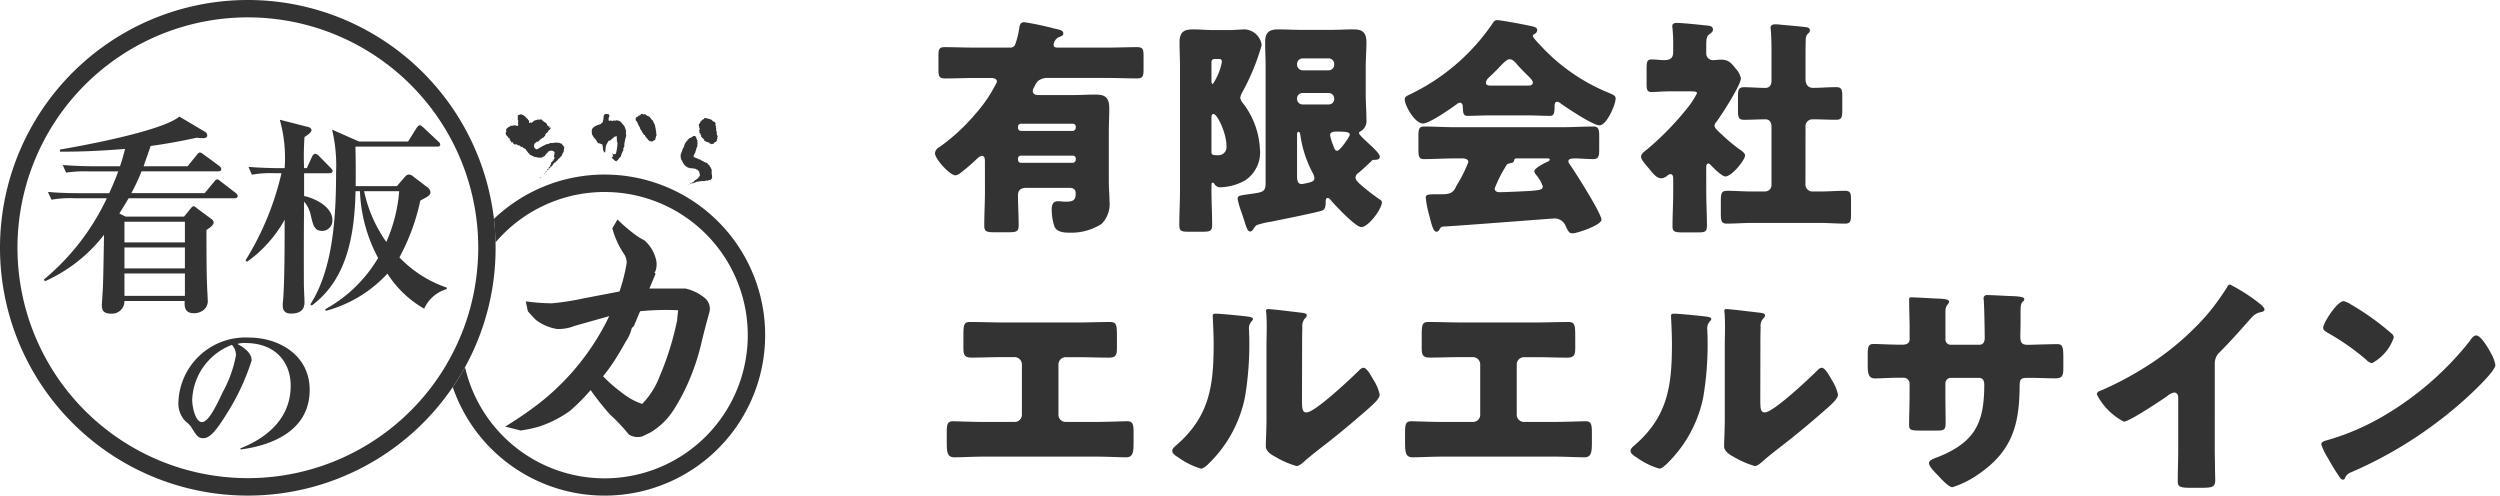
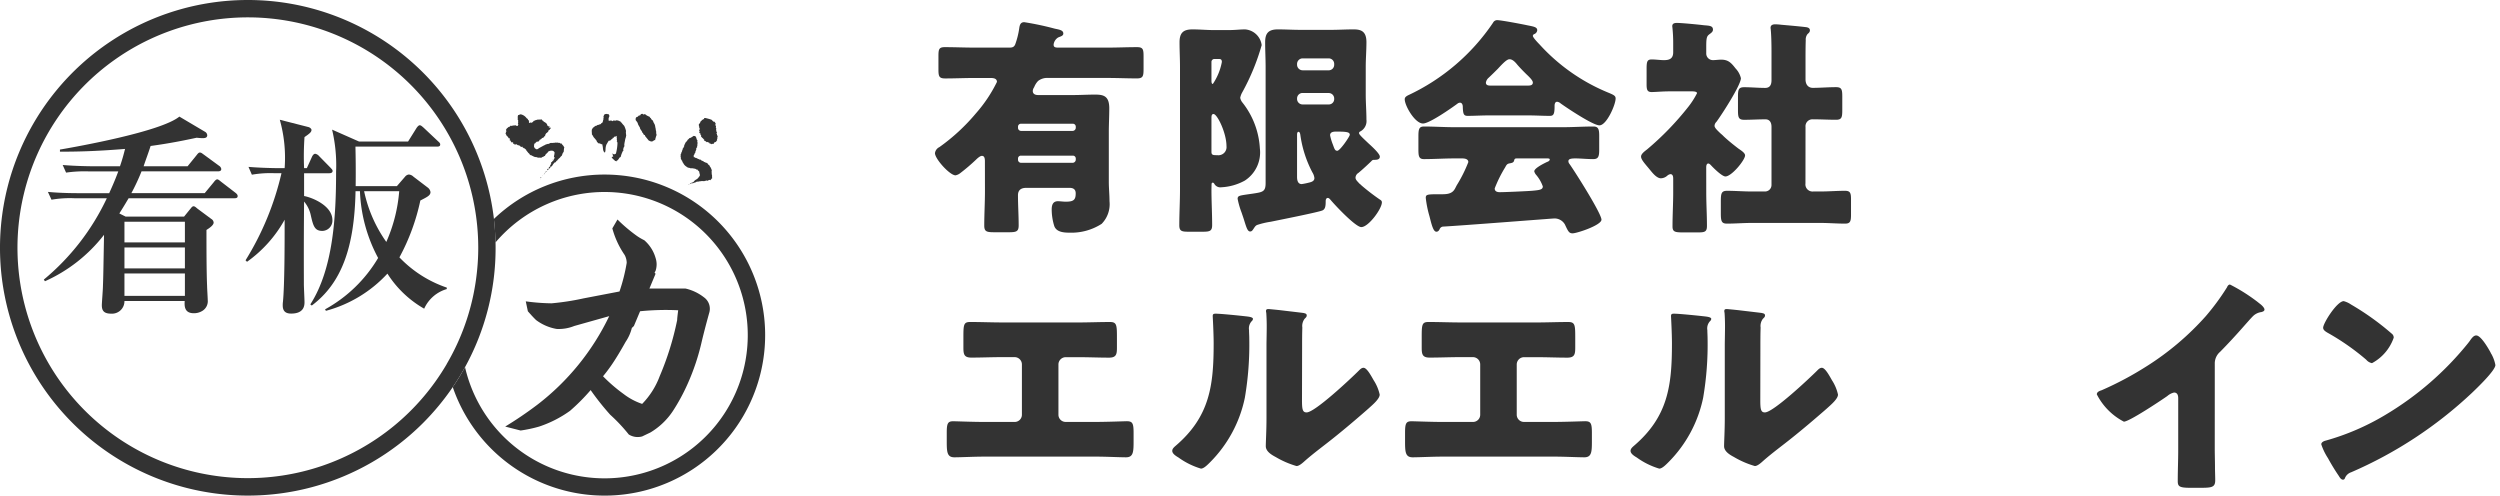
<svg xmlns="http://www.w3.org/2000/svg" width="227" height="45" viewBox="0 0 227 45">
  <defs>
    <style>.cls-1{fill:#333;}.cls-2{fill:none;opacity:0.9;}</style>
  </defs>
  <g id="レイヤー_2" data-name="レイヤー 2">
    <g id="レイヤー_1-2" data-name="レイヤー 1">
      <g id="logo">
        <path class="cls-1" d="M89.43,14.636c0-.294-.063-.483-.273-.483-.168,0-.42.231-.546.357a17.3,17.3,0,0,1-1.407,1.2,1,1,0,0,1-.441.21c-.525,0-1.868-1.491-1.868-2.016a.711.711,0,0,1,.4-.545,17.654,17.654,0,0,0,3.318-3.066,12.791,12.791,0,0,0,1.91-2.855c0-.273-.23-.357-.566-.357h-1.47c-.882,0-1.785.042-2.667.042-.546,0-.609-.189-.609-.8V5.1c0-.609.042-.819.567-.819.9,0,1.806.042,2.709.042h3.17c.252,0,.42-.042.525-.294a7.271,7.271,0,0,0,.357-1.406c.042-.294.084-.609.462-.609a26.367,26.367,0,0,1,2.772.588c.377.084.776.126.776.44,0,.21-.21.252-.462.357a.875.875,0,0,0-.419.651c0,.21.105.273.419.273h4.473c.881,0,1.784-.042,2.687-.042.546,0,.588.21.588.84V6.238c0,.672-.042.882-.609.882-.882,0-1.785-.042-2.666-.042H95.183a1.35,1.35,0,0,0-.924.273,1.694,1.694,0,0,0-.357.567.659.659,0,0,0-.126.335c0,.231.147.378.5.378h3.128c.672,0,1.365-.042,2.037-.042.756,0,1.281.126,1.281,1.239,0,.735-.042,1.47-.042,2.205v4.472c0,.588.063,1.176.063,1.764a2.55,2.55,0,0,1-.714,2.057,5.086,5.086,0,0,1-2.94.8c-.525,0-1.176-.063-1.364-.609a5.138,5.138,0,0,1-.231-1.491c0-.4.1-.755.566-.755.21,0,.462.042.714.042.714,0,.9-.168.9-.756,0-.357-.21-.5-.567-.5H93.188c-.462,0-.756.189-.756.672,0,.9.063,1.826.063,2.729,0,.567-.21.63-.9.63h-1.28c-.714,0-.945-.042-.945-.609,0-1.029.063-2.078.063-3.107Zm8.251-3.128a.265.265,0,0,0-.273-.273h-4.7a.265.265,0,0,0-.273.273v.105a.278.278,0,0,0,.273.273h4.7a.293.293,0,0,0,.273-.273Zm0,2.876a.26.26,0,0,0-.273-.252h-4.7a.26.26,0,0,0-.273.252v.126a.278.278,0,0,0,.273.273h4.7a.293.293,0,0,0,.273-.273Z" />
        <path class="cls-1" d="M110,17.219c0,1.071.063,2.141.063,3.212,0,.546-.21.609-.839.609H107.9c-.609,0-.819-.063-.819-.588,0-1.071.063-2.162.063-3.233V6.091c0-.756-.042-1.512-.042-2.247,0-.861.336-1.175,1.176-1.175.651,0,1.322.063,1.973.063h1.281c.63,0,1.05-.063,1.512-.063A1.635,1.635,0,0,1,114.56,4.1,20.289,20.289,0,0,1,112.8,8.379a1.647,1.647,0,0,0-.189.5.952.952,0,0,0,.21.441,7.36,7.36,0,0,1,1.575,4.158,3.045,3.045,0,0,1-1.365,2.918,4.919,4.919,0,0,1-2.142.609.622.622,0,0,1-.63-.315c-.021-.042-.084-.105-.126-.105-.105,0-.126.042-.126.273Zm0-9.931c0,.126,0,.336.126.336a5.29,5.29,0,0,0,.819-1.995c0-.252-.126-.273-.294-.273h-.378a.265.265,0,0,0-.273.273Zm0,6.508c0,.294.168.294.525.294a.739.739,0,0,0,.84-.818c0-1.2-.84-2.919-1.176-2.919-.189,0-.189.21-.189.4Zm13.333,1.911a.534.534,0,0,0-.252.42c0,.189.147.315.357.546a1.359,1.359,0,0,1,.189.168,19.866,19.866,0,0,0,1.638,1.26c.105.063.21.126.21.273,0,.588-1.218,2.246-1.869,2.246-.525,0-2.415-2.015-2.814-2.5-.063-.063-.126-.147-.231-.147-.147,0-.189.168-.189.294,0,.4-.021.714-.293.839-.378.168-3.99.882-4.7,1.029a7.326,7.326,0,0,0-1.238.294c-.168.084-.21.189-.357.4-.084.126-.147.189-.273.189-.231,0-.336-.357-.546-1.029-.063-.21-.147-.441-.231-.693a7.4,7.4,0,0,1-.357-1.238c0-.273.147-.294.84-.4.294-.042.63-.084.966-.147.588-.105.735-.273.735-.9V6.07c0-.735-.042-1.491-.042-2.247,0-.819.314-1.154,1.154-1.154.693,0,1.365.042,2.058.042h2.771c.672,0,1.344-.042,2.037-.042.63,0,1.176.126,1.176,1.154,0,.756-.063,1.512-.063,2.247V8.589c0,.756.063,1.512.063,2.268a1.061,1.061,0,0,1-.546,1.071c-.084.042-.126.084-.126.168,0,.126.441.525.861.924.231.21,1.029.923,1.029,1.2,0,.294-.315.294-.546.294a.258.258,0,0,0-.21.105C124.239,14.909,123.672,15.434,123.336,15.707Zm-2.688-9.322a.5.5,0,0,0,.5-.5V5.8a.5.5,0,0,0-.5-.5h-2.372a.511.511,0,0,0-.5.5v.084a.511.511,0,0,0,.5.5Zm-2.372,2.057a.5.5,0,0,0-.5.5v.042a.5.5,0,0,0,.5.5h2.372a.485.485,0,0,0,.5-.5V8.946a.5.5,0,0,0-.5-.5Zm-.5,7.6c0,.168,0,.672.42.672a5,5,0,0,0,.546-.105c.273-.063.609-.126.609-.441a1.221,1.221,0,0,0-.189-.525,10.357,10.357,0,0,1-1.092-3.422c-.021-.126-.063-.252-.168-.252s-.126.168-.126.252Zm4.787-3.8c0-.231-.21-.294-1.2-.294-.21,0-.588,0-.588.336a4.726,4.726,0,0,0,.252.84c.147.4.189.566.4.566C121.677,13.691,122.559,12.39,122.559,12.243Z" />
        <path class="cls-1" d="M135.171,10.479c-.629,0-1.322.042-1.91.042-.357,0-.42-.168-.441-.84,0-.147-.063-.357-.252-.357a.387.387,0,0,0-.252.105c-.546.4-2.52,1.785-3.108,1.785-.734,0-1.658-1.617-1.658-2.2,0-.189.147-.273.294-.357A18.982,18.982,0,0,0,135.57,2.06a.418.418,0,0,1,.378-.231c.315,0,2.121.336,2.709.462.63.126.924.168.924.462a.417.417,0,0,1-.252.335.2.2,0,0,0-.147.168c0,.147.462.63.588.756A17.267,17.267,0,0,0,146.005,8.4c.567.231.693.315.693.546,0,.567-.819,2.436-1.469,2.436-.588,0-2.982-1.6-3.528-1.995a.552.552,0,0,0-.315-.147c-.189,0-.231.21-.231.378v.063c0,.735-.126.84-.441.84-.63,0-1.28-.042-1.91-.042Zm-4.451,10.33c-.063.126-.147.231-.294.231-.273,0-.42-.567-.63-1.407a9.677,9.677,0,0,1-.336-1.658c0-.294.1-.336,1.029-.336h.315c.5,0,1.008,0,1.281-.462.042-.063.1-.189.189-.357a12.649,12.649,0,0,0,1.05-2.1c0-.294-.336-.336-.567-.336h-.693c-.924,0-1.848.063-2.772.063-.461,0-.5-.273-.5-.9V12.411c0-.651.042-.924.5-.924.924,0,1.848.063,2.772.063h9.847c.924,0,1.848-.063,2.772-.063.441,0,.525.252.525.819v1.322c0,.609-.1.819-.546.819-.588,0-1.176-.063-1.6-.063-.4,0-.651.042-.651.252a.382.382,0,0,0,.084.231c.483.672,2.918,4.514,2.918,5.081,0,.5-2.225,1.239-2.624,1.239-.315,0-.4-.168-.693-.8a1.08,1.08,0,0,0-1.05-.546c-.105,0-8.419.651-10.036.735A.363.363,0,0,0,130.72,20.809Zm8-13.038c.168,0,.462,0,.462-.273,0-.189-.252-.441-.63-.8-.231-.231-.5-.5-.777-.819-.168-.21-.42-.5-.714-.5-.231,0-.588.357-1.05.861-.231.231-.525.525-.84.819a.737.737,0,0,0-.252.441c0,.273.273.273.462.273Zm-3,9.343c0,.273.231.336.462.336.483,0,2.352-.084,2.919-.126.714-.063.986-.105.986-.4a3.343,3.343,0,0,0-.608-1.05.772.772,0,0,1-.168-.315c0-.273.776-.672,1.175-.861.084-.021.231-.105.231-.21,0-.084-.063-.105-.273-.105h-2.624c-.231,0-.294,0-.336.189-.042.168-.147.21-.357.252-.273.042-.315.105-.462.378A11.45,11.45,0,0,0,135.717,17.114Z" />
        <path class="cls-1" d="M154.928,17.471c0,1.029.063,2.036.063,3.044,0,.546-.21.588-.84.588h-1.3c-.756,0-.987-.042-.987-.546,0-1.029.063-2.057.063-3.086V16.232c0-.168-.021-.42-.252-.42a.56.56,0,0,0-.294.147.916.916,0,0,1-.567.231c-.336,0-.672-.378-.882-.63l-.294-.357c-.336-.4-.63-.735-.63-.987s.357-.5.546-.65a26.3,26.3,0,0,0,3.759-3.885,7.323,7.323,0,0,0,.776-1.218c0-.168-.357-.168-.5-.168H151.59c-.63,0-1.281.063-1.617.063-.42,0-.462-.23-.462-.734V6.28c0-.672.042-.882.462-.882.378,0,.777.063,1.113.063.483,0,.84-.126.84-.714V3.886a12.845,12.845,0,0,0-.063-1.3c0-.063-.021-.147-.021-.21,0-.252.21-.294.42-.294.441,0,1.952.147,2.456.21.483.042.819.042.819.4,0,.23-.231.335-.4.482-.189.168-.21.42-.21,1.155v.5a.6.6,0,0,0,.609.63c.252,0,.5-.042.756-.042.651,0,.924.315,1.3.8a1.93,1.93,0,0,1,.483.882c0,.63-1.785,3.38-2.226,3.968a.518.518,0,0,0-.168.357c0,.168.21.378.567.714a2.517,2.517,0,0,1,.252.231c.4.378.924.8,1.365,1.134.21.146.588.377.588.608,0,.42-1.218,1.911-1.785,1.911-.315,0-1.092-.777-1.323-1.029-.063-.063-.147-.147-.231-.147-.168,0-.189.231-.189.357Zm9.008-.819a.649.649,0,0,0,.713.735h.63c.756,0,1.512-.063,2.247-.063.483,0,.546.21.546.777v1.385c0,.609-.063.819-.546.819-.756,0-1.491-.063-2.247-.063h-6.215c-.755,0-1.511.063-2.246.063-.5,0-.567-.21-.567-.945v-.986c0-.777.021-1.05.567-1.05.735,0,1.491.063,2.246.063h1.2a.587.587,0,0,0,.588-.588V11.508c0-.357-.147-.672-.546-.672-.651,0-1.3.042-1.931.042-.525,0-.567-.231-.567-.9V8.8c0-.65.042-.881.567-.881.629,0,1.259.063,1.91.063.441,0,.567-.315.567-.693V4.642c0-.693-.021-1.47-.063-1.91,0-.063-.021-.147-.021-.21,0-.252.21-.315.42-.315a5.555,5.555,0,0,1,.567.042c.714.063,1.449.126,2.184.21.168.021.4.063.4.294,0,.146-.084.23-.209.335a.791.791,0,0,0-.168.567c-.021.63-.021,1.281-.021,1.911V7.2c0,.588.356.777.65.777.693,0,1.407-.063,2.121-.063.525,0,.567.231.567.881V9.975c0,.672-.042.9-.567.9-.714,0-1.407-.042-2.121-.042a.629.629,0,0,0-.65.693Z" />
        <path class="cls-1" d="M97.849,29.28c.987,0,1.953-.042,2.94-.042.629,0,.629.294.629,1.512v.8c0,.588-.042.924-.713.924-.924,0-1.848-.042-2.793-.042H96.778a.663.663,0,0,0-.672.672v4.556a.654.654,0,0,0,.651.651h2.772c.987,0,2.561-.063,2.792-.063.525,0,.609.21.609,1.071v.651c0,1.029,0,1.554-.693,1.554-.609,0-1.784-.063-2.708-.063H89.367c-.924,0-2.1.063-2.709.063-.693,0-.693-.525-.693-1.554V39.3c0-.84.084-1.05.588-1.05.252,0,1.827.063,2.814.063h2.771a.654.654,0,0,0,.651-.651V33.1a.663.663,0,0,0-.672-.672H90.962c-.923,0-1.847.042-2.771.042-.672,0-.714-.336-.714-.924v-.818c0-1.218,0-1.491.609-1.491.987,0,1.974.042,2.96.042Z" />
        <path class="cls-1" d="M113.035,28.713c.4.042.735.084.735.252a.357.357,0,0,1-.126.21.962.962,0,0,0-.231.8c0,.252.021.5.021.756a28.7,28.7,0,0,1-.4,5.375,11.61,11.61,0,0,1-3.128,5.837c-.231.23-.588.608-.861.608a6.815,6.815,0,0,1-2.037-1.007c-.21-.126-.567-.336-.567-.609,0-.189.168-.336.315-.462,3.087-2.646,3.444-5.459,3.444-9.28,0-.966-.084-2.415-.084-2.5,0-.189.1-.21.273-.21C110.831,28.482,112.489,28.65,113.035,28.713Zm5.186,7.58c0,.86.042,1.154.42,1.154.756,0,4.052-3.107,4.724-3.779.105-.1.252-.273.441-.273.294,0,.651.651.924,1.134a3.913,3.913,0,0,1,.546,1.3c0,.378-.609.9-.987,1.238-.063.063-.147.126-.189.168-.987.861-1.974,1.7-3,2.52-.861.693-1.764,1.344-2.6,2.079-.21.188-.525.482-.777.482a8.171,8.171,0,0,1-1.889-.818c-.357-.189-.9-.5-.9-.987,0-.42.063-1.365.063-2.541V31.379c0-.419.021-1.112.021-1.763,0-.483-.021-.945-.042-1.218a.462.462,0,0,1-.021-.168c0-.147.105-.168.231-.168.042,0,.9.084,1.071.105.335.042,1.8.21,2.1.252.168.042.294.063.294.231,0,.126-.105.21-.189.294a1.077,1.077,0,0,0-.21.8c-.021.63-.021,1.26-.021,1.889Z" />
        <path class="cls-1" d="M139.463,29.28c.987,0,1.953-.042,2.939-.042.63,0,.63.294.63,1.512v.8c0,.588-.042.924-.714.924-.923,0-1.847-.042-2.792-.042h-1.134a.663.663,0,0,0-.672.672v4.556a.654.654,0,0,0,.651.651h2.772c.986,0,2.561-.063,2.792-.063.525,0,.609.21.609,1.071v.651c0,1.029,0,1.554-.693,1.554-.609,0-1.785-.063-2.708-.063H130.98c-.923,0-2.1.063-2.708.063-.693,0-.693-.525-.693-1.554V39.3c0-.84.084-1.05.588-1.05.252,0,1.827.063,2.813.063h2.772a.654.654,0,0,0,.651-.651V33.1a.663.663,0,0,0-.672-.672h-1.155c-.924,0-1.847.042-2.771.042-.672,0-.714-.336-.714-.924v-.818c0-1.218,0-1.491.609-1.491.987,0,1.973.042,2.96.042Z" />
        <path class="cls-1" d="M154.649,28.713c.4.042.735.084.735.252a.357.357,0,0,1-.126.21.962.962,0,0,0-.231.8c0,.252.021.5.021.756a28.7,28.7,0,0,1-.4,5.375,11.61,11.61,0,0,1-3.128,5.837c-.231.23-.588.608-.861.608a6.815,6.815,0,0,1-2.037-1.007c-.21-.126-.567-.336-.567-.609,0-.189.168-.336.315-.462,3.087-2.646,3.443-5.459,3.443-9.28,0-.966-.084-2.415-.084-2.5,0-.189.105-.21.273-.21C152.444,28.482,154.1,28.65,154.649,28.713Zm5.186,7.58c0,.86.042,1.154.42,1.154.756,0,4.052-3.107,4.724-3.779.1-.1.252-.273.441-.273.294,0,.651.651.924,1.134a3.913,3.913,0,0,1,.546,1.3c0,.378-.609.9-.987,1.238-.063.063-.147.126-.189.168-.987.861-1.974,1.7-3,2.52-.86.693-1.763,1.344-2.6,2.079-.21.188-.525.482-.777.482a8.177,8.177,0,0,1-1.89-.818c-.357-.189-.9-.5-.9-.987,0-.42.063-1.365.063-2.541V31.379c0-.419.021-1.112.021-1.763,0-.483-.021-.945-.042-1.218a.462.462,0,0,1-.021-.168c0-.147.1-.168.231-.168.042,0,.9.084,1.07.105.336.042,1.806.21,2.1.252.168.042.294.063.294.231,0,.126-.1.21-.189.294a1.077,1.077,0,0,0-.21.8c-.021.63-.021,1.26-.021,1.889Z" />
-         <path class="cls-1" d="M172.7,31.3c.21,0,.693-.021.693-.482v-.9c0-.9-.042-1.806-.042-2.709,0-.147.021-.21.189-.21.42,0,1.722.084,2.268.105.671.021,1.175.063,1.175.294a.5.5,0,0,1-.126.231.935.935,0,0,0-.21.651v2.5a.474.474,0,0,0,.483.524h2.6c.357,0,.483-.293.483-.608,0-.588-.042-2.919-.084-3.381,0-.084-.021-.168-.021-.252a.289.289,0,0,1,.315-.273c.294,0,1.532.063,1.91.084.714.021,1.47.042,1.47.273,0,.357-.336.042-.336,1.029v1.176c0,.378-.021.756-.021,1.155,0,.609.126.8.672.8h.252c.525-.021,2.226-.062,2.415-.062.461,0,.566.188.566,1.175v.924c0,.693-.042,1.008-.692,1.008-.756,0-1.533-.042-2.289-.042h-.252c-.609,0-.735.1-.735.735-.021,3.569-.693,5.942-3.779,8.041a8.613,8.613,0,0,1-2.331,1.155c-.273,0-.9-.609-1.28-1.05-.336-.336-.84-.84-.84-1.134,0-.272.378-.4.986-.629,3.234-1.344,4.032-3.108,4.032-6.488,0-.336-.1-.63-.483-.63h-2.562a.488.488,0,0,0-.483.483v1.113c0,.86.021,2.036.021,2.309,0,.735-.021.882-.776.882h-1.47c-.945,0-1.071-.063-1.071-.525,0-.882.042-1.743.042-2.6V34.823a.538.538,0,0,0-.546-.525h-.42c-.819,0-1.638.063-2.183.063-.63,0-.651-.546-.651-1.323v-.777c0-.861.084-1.028.567-1.028.441,0,1.469.062,2.267.062Z" />
        <path class="cls-1" d="M201.1,40.744c0,.567.021,1.134.021,1.7,0,.378.021.777.021,1.176,0,.651-.357.672-1.407.672h-.861c-.987,0-1.134-.126-1.134-.609,0-.945.042-1.889.042-2.834V36.167c0-.315-.1-.525-.378-.525a1.4,1.4,0,0,0-.608.315c-.567.4-3.465,2.33-3.948,2.33a5.711,5.711,0,0,1-2.456-2.477c0-.231.252-.315.441-.378a29.594,29.594,0,0,0,4.094-2.184,25.162,25.162,0,0,0,5.354-4.535,21.547,21.547,0,0,0,1.931-2.625c.042-.105.126-.251.273-.251a15.66,15.66,0,0,1,2.709,1.742c.252.189.42.4.42.525,0,.147-.147.189-.273.231a1.336,1.336,0,0,0-.756.357c-.5.5-1.428,1.659-3,3.254a1.381,1.381,0,0,0-.483,1.071Z" />
        <path class="cls-1" d="M226.1,31.925c.042.063.063.147.126.231a3.335,3.335,0,0,1,.356.987c0,.5-1.7,2.121-2.141,2.541a37.991,37.991,0,0,1-10.96,7.2.911.911,0,0,0-.567.546.183.183,0,0,1-.168.126c-.168,0-.294-.189-.378-.336a18.631,18.631,0,0,1-.987-1.616,5.311,5.311,0,0,1-.609-1.26c0-.189.231-.294.4-.336a22.089,22.089,0,0,0,5.375-2.31,28.112,28.112,0,0,0,7.58-6.571c.042-.063.084-.105.126-.168.189-.273.357-.5.588-.5C225.262,30.456,225.913,31.589,226.1,31.925Zm-12.64-4.283a23.959,23.959,0,0,1,3.7,2.646.449.449,0,0,1,.189.378,4.176,4.176,0,0,1-1.973,2.309.916.916,0,0,1-.525-.315A21.623,21.623,0,0,0,211.32,30.2c-.168-.105-.378-.231-.378-.441,0-.42,1.26-2.415,1.869-2.415A2.129,2.129,0,0,1,213.462,27.642Z" />
        <path class="cls-1" d="M51.246,13.368a.488.488,0,0,0-.038.187.437.437,0,0,0,0,.205l-.023-.008a.118.118,0,0,0-.028.077.864.864,0,0,0-.074.088.093.093,0,0,1-.021.082L51,14.161l0-.013a.491.491,0,0,0-.127.127.434.434,0,0,1-.14.13.284.284,0,0,1-.127.124l-.02.109-.011-.039-.034,0-.029.022-.008.023.007.026a.179.179,0,0,0-.076.082.158.158,0,0,0-.031-.013l-.033.009a1.174,1.174,0,0,0-.228.3l-.225.2-.008.023-.005.036-.026.007-.032-.019-.008.023-.089.141-.029-.034-.033.008,0,.007a.017.017,0,0,1-.01-.011.185.185,0,0,1,.027-.056c0-.018,0-.026.021-.026l.04-.06v.056l.031.013.04-.06-.03-.033.026-.035,0-.013.054-.084.066.011.035-.051-.033-.019.02-.033-.041-.024a.5.5,0,0,0,.125-.158l-.019-.023a.065.065,0,0,0-.028,0l0-.007.029-.021,0-.035.013-.031.034-.029a.11.11,0,0,1,.041,0v-.021l-.01-.039.013,0,0-.006.062,0a1.575,1.575,0,0,0,.1-.186.071.071,0,0,1,.021-.064.105.105,0,0,1,.066-.028l-.035-.081a.1.1,0,0,1-.048-.05.688.688,0,0,1,.022-.131,1.084,1.084,0,0,0,.024-.145.475.475,0,0,1,.017-.095c-.062-.169-.211-.223-.445-.162l-.138.057c0,.032-.049.092-.145.177s-.143.157-.141.217l-.04.01a.2.2,0,0,0-.124.082l-.036-.005a.27.27,0,0,0-.08.042.276.276,0,0,1-.066.038,2.1,2.1,0,0,1-.219-.013l-.031.015a1.107,1.107,0,0,1-.2-.06.363.363,0,0,1-.2-.037l-.026.007-.024-.036c-.016-.009-.112-.049-.288-.119a.14.14,0,0,1-.041-.052l-.017-.01H48.07l-.022-.085-.054-.02c-.048-.062-.121-.152-.216-.271l-.008-.053-.092-.06v-.034a.576.576,0,0,1-.146-.053.583.583,0,0,0-.1-.083l-.014-.025.033-.008-.054-.021-.031.043c-.064,0-.116-.037-.156-.119l-.021,0-.018-.016-.026.007,0,.021-.046-.043-.036-.005-.018-.016-.009-.011a.03.03,0,0,0,0-.021l-.021,0a.491.491,0,0,1-.057.05q-.044-.114-.057-.111l-.009.017c-.067.012-.1.02-.112.022a.094.094,0,0,0-.031.043l-.024-.064-.024-.014a.137.137,0,0,1-.017-.037l-.008-.005-.057.022L46.577,13l.031-.043-.059-.04-.095.011-.043-.031-.005-.047-.034-.026.007-.05a.276.276,0,0,1-.1-.03v-.028l.021-.026.031-.015-.074-.044.029-.049c0-.017-.026-.035-.063-.053a.063.063,0,0,0-.022.02l-.019.011-.029-.061.006-.03c-.013-.015-.051-.051-.112-.11a.256.256,0,0,1-.088-.123.233.233,0,0,1-.007-.053l-.052-.014,0-.035a.112.112,0,0,1,.048-.054l-.029-.111.067-.01-.031-.117.016-.046-.031-.013,0-.041.047-.005.024-.069a1.455,1.455,0,0,0,.16-.132l.031-.015.039-.01.046.016a.165.165,0,0,1-.006-.048.46.46,0,0,0,.083-.056l.014-.024a.286.286,0,0,1,.089.046l.018-.012.038-.037h.022l.039.045a.679.679,0,0,1,.052-.069h.027l.092.032,0-.036.03-.015.023.008c.01.02.018.038.024.052a.036.036,0,0,0,.031.024l.029-.022.041,0,.06.019a.129.129,0,0,0,.048-.034l-.009-.06.039-.01a.565.565,0,0,1-.031-.117l-.023-.036a.092.092,0,0,1,.037-.016,1.086,1.086,0,0,1,0-.244l-.043-.03c0-.038.005-.113,0-.224a.437.437,0,0,1,.045-.227.146.146,0,0,0,.065.011c.009-.021.061-.043.156-.068a.873.873,0,0,1,.547.364l.03.007a.354.354,0,0,0,.08.069l0,.057.095.073a.079.079,0,0,1-.008.022.173.173,0,0,0,.023.092l-.022.047a.115.115,0,0,0,.086.061l.044-.067.025.014.017.038.06-.009v-.021l.014,0c.006.008.018.009.036.005a.539.539,0,0,0,.171-.17l.044.009a.245.245,0,0,1,.13-.061,1.094,1.094,0,0,0,.154-.047c.073,0,.179-.008.318-.007l.057-.022.07.107.1.05.008.005a.02.02,0,0,1-.016.018l.013.024a1.3,1.3,0,0,1,.232.141.363.363,0,0,1,.118.241.2.2,0,0,1,.115.039l.019-.005.033-.008.022.008.018-.012.005-.008.009.06a.7.7,0,0,1-.1-.022l-.015.025c.027.048.041.075.042.079.024,0,.06.01.11.02l.04-.031-.009.044.032.02-.018-.017-.013,0h-.006l.005.02.016.01,0,.034-.029.021-.033-.019-.015.074-.123.115-.012-.018-.026.007.021.078a.99.99,0,0,1-.211.18.468.468,0,0,1-.06.113.127.127,0,0,0-.009.128l-.018.011-.06.009-.02.005-.009.016a.284.284,0,0,1-.005.036.07.07,0,0,0-.038.038V12.5l-.064,0-.013.031-.052-.014-.024.041-.042.024c-.005.034-.035.062-.09.083a.2.2,0,0,0-.1.056l.031.041a.16.16,0,0,0-.047.005l-.016.018-.015.053a.221.221,0,0,0-.066.01l-.01-.011-.034.029-.079-.007c-.053.061-.092.091-.114.093l0,.042-.112.05.022.057-.04.01-.019.061.025.042-.017.1a.973.973,0,0,0,.092.163.219.219,0,0,1,.077.046.129.129,0,0,0,.116.029.323.323,0,0,0,.167-.106L49,13.418l.439-.239.04,0,.044-.046.008.005q-.014,0,.036-.024a.241.241,0,0,1,.086-.015l.029-.022a.045.045,0,0,0,.036,0,.089.089,0,0,0,.042-.025.1.1,0,0,1,.04.018l.029.006a.041.041,0,0,1,.019-.033.383.383,0,0,0,.124-.06c.054-.005.139-.006.256,0l.029-.022a.266.266,0,0,0,.176-.018l.1.024c0-.014.012-.024.034-.03a.809.809,0,0,0,.154.03l.048.022.033-.03,0,.007a.254.254,0,0,1,.046.016.255.255,0,0,0,.058.061.564.564,0,0,1,.08-.014l.026.021v.028c.041.049.1.121.188.215l-.016.046Zm-2.955.714-.006,0-.026.007h-.007a.021.021,0,0,0,.018.017l.016.009C48.294,14.112,48.3,14.1,48.291,14.082Zm.894,1.991a.719.719,0,0,1-.141.1c0-.023.016-.048.05-.076l.02-.005a.06.06,0,0,1,.017-.012.065.065,0,0,1,.03.007Zm-.062.162-.012.032-.022,0,0-.015.012-.009Zm.149-.309-.016.045,0,.007a.114.114,0,0,0-.034,0l0,.015Zm.441-.414a.8.8,0,0,0-.307.316l-.013,0c-.017,0-.025,0-.023-.008l.044-.019a.15.15,0,0,1,.013-.059.364.364,0,0,0,.091-.1.317.317,0,0,1,.062-.083.179.179,0,0,1,.1-.025l.028-.049Zm.476-.972-.032.008a.12.12,0,0,1,.017-.067Zm.1-.269-.009.017-.03-.007Z" />
        <path class="cls-1" d="M56.865,12.3l-.032.065.011.055a1.484,1.484,0,0,0-.1.377,2.625,2.625,0,0,0-.065.407l.038.043a.652.652,0,0,0-.13.363.062.062,0,0,0,.045.036l.011-.066V13.6a.279.279,0,0,1-.01.053l0,.047a.373.373,0,0,0-.037-.056,2.3,2.3,0,0,0-.239.612l-.083.036c-.044.06-.086.12-.126.181-.063.081-.115.121-.155.118l-.045.085-.006-.027a.274.274,0,0,0-.038-.036l-.028.012a3.311,3.311,0,0,1-.3-.281l-.013-.008h.013l.014-.006-.052-.03.031-.065.06,0a.1.1,0,0,1,.021-.012h.014v.013l.021-.025V14.2c-.009,0-.029-.04-.06-.118l.025.035.015-.032a.47.47,0,0,1-.078-.153.645.645,0,0,0,.177.084.576.576,0,0,0,.159-.064,4.181,4.181,0,0,0,.141-.888c.008-.125-.015-.2-.067-.233a.55.55,0,0,0,.034-.106A.185.185,0,0,0,56,12.674l0-.034.007-.013h.007A.763.763,0,0,0,56,12.5a.255.255,0,0,1,0-.129l-.012-.027-.027,0-.078.063-.026-.008a.486.486,0,0,0-.1.027.208.208,0,0,0-.019.087L55.7,12.5l-.068.016-.02.106-.026-.015a.867.867,0,0,0-.192.17l-.045-.043-.024.073-.052-.037c-.07.122-.141.241-.21.358a1.26,1.26,0,0,0-.08.433,1,1,0,0,1-.052.293c-.1-.037-.157-.153-.181-.347a1.85,1.85,0,0,0-.081-.443.936.936,0,0,1-.091.048.146.146,0,0,1-.023-.055v-.007l-.061,0-.038-.029-.041,0-.107-.02a.184.184,0,0,1-.054-.1l-.04,0-.058-.152-.045-.037-.015.013-.009-.075-.038-.029c-.038-.038-.091-.1-.158-.178a.926.926,0,0,0-.147-.238,1.322,1.322,0,0,0-.007-.175,1.353,1.353,0,0,1-.005-.183.571.571,0,0,1,.012-.087,1.169,1.169,0,0,0,.068-.117.164.164,0,0,1,.106-.088.466.466,0,0,1,.252-.153l.025.022.009-.04.022-.019c.027-.012.064-.025.11-.04a.16.16,0,0,1,.065.037.787.787,0,0,1,.039-.085.092.092,0,0,1,.055-.01l.013.007.013-.006.033.023a.317.317,0,0,1,.046-.1.113.113,0,0,1,.083-.028l.016-.053a.255.255,0,0,1,.036-.038l0-.041L54.8,10.8l-.018-.035.032-.085-.021-.1.066-.151c.024-.052.105-.081.245-.086l.032.022.008-.02h.007l.012.021.068-.01a.235.235,0,0,1,.1.208.689.689,0,0,0-.075.238.34.34,0,0,0,.009.075.248.248,0,0,1-.005.08.179.179,0,0,1,.093.019l.008-.019.015-.013.02-.005.021-.012.031.042.076-.023a.76.76,0,0,1,.1.067l.008-.02v-.013l.041,0a.26.26,0,0,0,.043-.051h.04a.081.081,0,0,0,.027.009l.038.036.022-.026.013.014.041-.017.026.008.077-.036.033,0a.48.48,0,0,0,.079.039l.041-.011.045.036.034,0a.2.2,0,0,0,.118.055l.029.069.028,0a2.873,2.873,0,0,0,.27.319,2.169,2.169,0,0,1,.167.475c0-.009-.009.034-.015.127a1.178,1.178,0,0,0,.015.14A.407.407,0,0,0,56.865,12.3Zm2.758-.049a1.355,1.355,0,0,0-.082.241,1.15,1.15,0,0,0-.055.236l-.027,0-.047-.01a.723.723,0,0,1-.2.13l-.034,0a.358.358,0,0,1-.217-.074l-.035.018-.017-.055,0,.027c-.092-.113-.2-.248-.326-.4a.163.163,0,0,1-.014-.1l-.019-.015-.008.013-.007.013-.007.006-.032-.035a.046.046,0,0,1-.027,0,.886.886,0,0,1-.058-.1.35.35,0,0,0-.052-.087l-.014.006-.007.013a.658.658,0,0,0-.12-.246.748.748,0,0,1-.121-.227l.009-.033a.816.816,0,0,1-.1-.154,1.02,1.02,0,0,1-.09-.181.091.091,0,0,1,0-.047,1.846,1.846,0,0,0-.192-.274.341.341,0,0,1-.007-.108c.007-.125.065-.192.173-.2a1.044,1.044,0,0,0,.116-.121.058.058,0,0,0,.026.015l.083-.042.033.009c.012-.058.03-.092.054-.105a.481.481,0,0,1,.136-.032.2.2,0,0,0,.124.068c.006-.022.029-.031.069-.029a.288.288,0,0,1,.06.01.956.956,0,0,0,.124.082.15.15,0,0,1,.023.062l.055-.017a1.5,1.5,0,0,0,.13.075l.04,0,0,.054.008-.026h.027a.115.115,0,0,0,.026.062.121.121,0,0,1,.027.056l.029-.026a.884.884,0,0,0,.079.14.267.267,0,0,0,.122.1c.049.142.074.211.075.206l.039.016-.009.04a.455.455,0,0,1,.092.2c.012.068.024.136.038.205a.707.707,0,0,1,.029.2.512.512,0,0,1,.037.218A.545.545,0,0,0,59.623,12.253Z" />
        <path class="cls-1" d="M64.672,16.184l-.024,0a1.229,1.229,0,0,1-.157.183l-.034-.022c-.052-.027-.121,0-.2.089-.013-.015-.032-.035-.055-.059l-.022,0-.086.051-.035-.021-.147.055-.029-.019a1.116,1.116,0,0,0-.269.015.85.85,0,0,0-.254.051l-.026-.026a.4.4,0,0,1-.089.021.555.555,0,0,1-.08.054,1.2,1.2,0,0,0-.274.1.088.088,0,0,0-.038-.03l-.124.035a.374.374,0,0,1-.025.041l-.024,0a.043.043,0,0,0-.048,0l-.028.024a.308.308,0,0,1-.109.035l-.012.01c.015-.014.037-.031.066-.053l.03,0,.028.019.022-.035a.376.376,0,0,1,.233-.121l.008-.019.089-.021a.685.685,0,0,1,.258-.242.62.62,0,0,0,.256-.257A.228.228,0,0,1,63.525,16l.008-.019a.3.3,0,0,0-.005-.206.452.452,0,0,1-.03-.18,1,1,0,0,0-.146-.141l-.01-.063-.077.026a.185.185,0,0,0-.086-.072,1.224,1.224,0,0,0-.24-.053.479.479,0,0,0-.216-.006.742.742,0,0,0-.273-.063l-.013-.02c-.008-.018-.01-.029-.008-.033l-.013,0a.089.089,0,0,1-.029.017.3.3,0,0,0-.1-.084.761.761,0,0,1-.26-.32l-.026.011A.249.249,0,0,0,62,14.732l-.035-.021-.016-.1a.087.087,0,0,0-.065-.035l.018-.043a.225.225,0,0,1-.074-.242.085.085,0,0,1-.031-.049c.007-.051.011-.12.014-.206l-.017-.014.061-.092.025-.113.047-.06,0-.024c-.01-.01-.015-.016-.013-.021l.006,0a.043.043,0,0,1,.013-.031l.024-.005v-.021a.136.136,0,0,1-.008-.032l.012-.01.013-.031a.18.18,0,0,0,.019-.029l0-.027-.014-.02.049-.046.024-.077.031.013.018-.058-.011-.027L62.1,13.3a.054.054,0,0,0,.027-.011.631.631,0,0,1,0-.094.962.962,0,0,0,.066-.14.054.054,0,0,1,.031-.023.043.043,0,0,1-.016-.029.279.279,0,0,1,.046-.025l.008-.018a.082.082,0,0,1-.015-.036l.008-.018.084-.045a.112.112,0,0,1,.01-.04.325.325,0,0,0,.052-.037l.006-.033a.221.221,0,0,1,.087-.1.155.155,0,0,0,.072-.086l.024,0a.114.114,0,0,1,.028-.032h.015l.018-.007,0-.012.061.011.008-.019a.6.6,0,0,0,.118-.075l0-.021.043.019a.167.167,0,0,0,.03-.054L63,12.337l.043.018.042-.012.016.014.033.007a.2.2,0,0,0,.03.034l.018.044.032.028.007.017-.01.025a.534.534,0,0,1,.063.18l.048.027a1.173,1.173,0,0,1-.01.178l.02.023a.325.325,0,0,1,.01.1l-.017.022c0,.018,0,.069-.005.151a.249.249,0,0,1-.038.144l.027.041a.3.3,0,0,0-.069.044l-.019.028,0,.094.014.035,0,.006a.048.048,0,0,0-.033.008l-.005.013,0,.063a.111.111,0,0,1-.024.016.037.037,0,0,0-.021.024.337.337,0,0,0-.012.046l.024.046-.044.055-.01.039-.045.04.005.075-.021,0-.06.092a1.317,1.317,0,0,0,.008.171.58.58,0,0,0,.067,0l.095.069.032-.008.071.022.021.038.075,0a.114.114,0,0,0,.018.044l.026-.011a1.062,1.062,0,0,1,.1.056l.1.012a.255.255,0,0,1,.126.118l.105-.007-.014.031a.155.155,0,0,1,.047.012.113.113,0,0,1,.067.065h.073l.011.026.034.022.054-.007.013,0c-.017-.007-.009,0,.023.032l.062.026a.145.145,0,0,1,.087.123l.021,0,.012.005a.122.122,0,0,1,.036.037l.034.007L64.4,15a1.1,1.1,0,0,0,.139.226c.026.065.06.146.1.246l-.029.053.009.012a.381.381,0,0,0,0,.1c0,.043.006.106.006.188a.356.356,0,0,1,.03.173A.551.551,0,0,0,64.672,16.184Zm.451-3.456-.076.078a.056.056,0,0,1,0,.021.141.141,0,0,1-.084.07l-.119.049-.015.037a.177.177,0,0,1-.007.034.121.121,0,0,1-.027.047.279.279,0,0,0-.205.038l-.036-.073-.06.041-.018-.044-.048.009-.01-.027a.041.041,0,0,1,0-.036l0-.009a.564.564,0,0,1-.114-.04l-.087-.036-.021,0-.034.03,0,.006c-.008-.028-.043-.06-.1-.1a.42.42,0,0,0-.142-.063v-.015a.263.263,0,0,0,.031-.038.1.1,0,0,0-.074-.068l-.045-.084-.028,0a.812.812,0,0,0-.145-.141l-.008-.033.011-.009.02-.014a.4.4,0,0,0-.088-.139.246.246,0,0,0,.009-.091.18.18,0,0,0-.041-.024l-.024.005,0-.022.011-.009.009,0-.006,0-.058-.017A.112.112,0,0,1,63.5,12a.065.065,0,0,1,.041-.027l-.018-.044-.035-.022.013-.031-.025-.062c.011-.014.03-.038.058-.07l0-.027-.023-.032.025-.026a.04.04,0,0,0-.008-.032.092.092,0,0,0-.038,0l-.017-.014.043-.084a.118.118,0,0,1-.056-.111q0-.06-.006-.126c.025-.058.059-.087.1-.088l0-.03.028-.032-.01-.048.038-.021-.014-.035q.041-.027.126-.093l0-.057.087-.015a.108.108,0,0,1,.129-.048l-.006-.09.016-.023a.29.29,0,0,0,.082,0,4.4,4.4,0,0,1,.581.162l.116.122.031.013.007,0a.038.038,0,0,0,.014.036l.019.007.081,0,0-.006q.024.011.042.09l.013.02a.081.081,0,0,1,.014-.016l.01.012a.071.071,0,0,1,0,.036c0-.01.009-.016.029-.017l0,.009a.672.672,0,0,0-.027.222l.056.023-.018.182a.141.141,0,0,1,.044.1l-.035.117.044.019,0,.1.017-.007,0,.008c-.014.034,0,.061.038.082l0,.03-.056.064a.142.142,0,0,1,.052.139l.058.089-.012.01,0,.021.01.011.017.014-.038.072a.337.337,0,0,0,0,.124l-.038.072A.145.145,0,0,0,65.123,12.728Z" />
        <path class="cls-1" d="M45,22.5c0-.162,0-.323-.006-.484q-.023-1.075-.145-2.134A22.5,22.5,0,0,0,22.5,0,22.5,22.5,0,0,0,6.59,38.41a22.5,22.5,0,0,0,31.82,0,22.7,22.7,0,0,0,2.7-3.262q.6-.882,1.115-1.813A22.372,22.372,0,0,0,45,22.5ZM40.566,33.052A20.919,20.919,0,1,1,43.4,21.482c.016.337.025.677.025,1.018q0,1.011-.1,2a20.78,20.78,0,0,1-2.766,8.554Z" />
        <path class="cls-1" d="M54.9,15.85a14.525,14.525,0,0,0-10.055,4.032q.122,1.057.145,2.134a13,13,0,1,1-2.765,11.319q-.511.93-1.115,1.813A14.576,14.576,0,1,0,54.9,15.85Z" />
        <path class="cls-1" d="M47.74,27.363a19.127,19.127,0,0,0,2.338.179,22.873,22.873,0,0,0,2.9-.448l3.272-.627a16.208,16.208,0,0,0,.655-2.6,1.542,1.542,0,0,0-.187-.716A7.889,7.889,0,0,1,55.6,20.738l.468-.807a14.2,14.2,0,0,0,1.683,1.433,4.849,4.849,0,0,0,.748.448,3.347,3.347,0,0,1,1.028,1.611,1.845,1.845,0,0,1,0,1.164l-.093.179.093.09-.56,1.343h3.272a4.253,4.253,0,0,1,1.684.8,1.275,1.275,0,0,1,.467,1.433q-.374,1.342-.655,2.507a20.448,20.448,0,0,1-1.309,3.939A17.623,17.623,0,0,1,61.112,37.3a6.33,6.33,0,0,1-2.057,1.97l-.748.358a1.517,1.517,0,0,1-1.216-.179,15.12,15.12,0,0,0-1.683-1.791,23.685,23.685,0,0,1-1.777-2.238,18.019,18.019,0,0,1-1.87,1.88,10.375,10.375,0,0,1-2.806,1.432,12.346,12.346,0,0,1-1.683.359l-1.4-.359a34.385,34.385,0,0,0,2.9-1.969,22.245,22.245,0,0,0,6.545-8.057l-3.179.895a3.751,3.751,0,0,1-1.59.268,4.321,4.321,0,0,1-1.87-.806q-.282-.267-.748-.8Zm7.013,6.8a14.337,14.337,0,0,0,1.87,1.611,5.777,5.777,0,0,0,1.684.9,7.172,7.172,0,0,0,1.59-2.507,26.256,26.256,0,0,0,1.589-5.1c0-.118.031-.417.094-.895a23.3,23.3,0,0,0-3.46.09L57.558,29.6l-.187.179a3.877,3.877,0,0,1-.56,1.253q-.75,1.343-1.31,2.149Q55.128,33.719,54.753,34.167Z" />
        <path class="cls-1" d="M21.3,18H11.681c-.154.25-.346.595-.845,1.382l.576.288h5.3l.576-.71c.058-.058.154-.231.288-.231.115,0,.23.116.346.212l1.266.94a.417.417,0,0,1,.211.326c0,.212-.287.442-.652.672,0,1.67,0,3.724.057,5.086,0,.211.058,1.094.058,1.267a1.028,1.028,0,0,1-.461.979,1.443,1.443,0,0,1-.806.23c-.9,0-.844-.729-.825-1.113H11.3a1.131,1.131,0,0,1-1.209,1.152c-.653,0-.845-.269-.845-.768,0-.211.1-1.42.1-1.708.039-1.037.039-1.4.1-4.683A14.014,14.014,0,0,1,4.08,25.538l-.1-.153A21.414,21.414,0,0,0,9.7,18H6.748a9.722,9.722,0,0,0-2.073.134l-.326-.71c1.171.116,2.534.116,2.745.116H9.915c.173-.384.5-1.094.825-1.977H8.073A11.736,11.736,0,0,0,6,15.673l-.307-.691c1.151.1,2.514.115,2.725.115h2.476c.269-.787.365-1.209.461-1.574-2.86.231-4.588.25-5.912.25v-.192c1.689-.288,9.174-1.632,10.844-2.994l2.3,1.362a.4.4,0,0,1,.231.327c0,.268-.269.268-.442.268-.134,0-.326-.019-.518-.038-1.171.249-2.476.518-4.184.748-.192.615-.5,1.421-.633,1.843h3.992l.825-1.017c.077-.1.173-.231.288-.231.134,0,.23.1.365.192L19.9,15.059a.406.406,0,0,1,.192.288c0,.172-.153.211-.288.211H12.852a18.846,18.846,0,0,1-.922,1.977h6.66l.826-1c.057-.077.192-.25.307-.25s.268.154.345.211l1.3,1c.1.077.211.173.211.307C21.584,17.976,21.431,18,21.3,18Zm-4.511,2.131H11.3v1.881h5.489Zm0,2.341H11.3v1.9h5.489Zm0,2.361H11.3v2.034h5.489Z" />
        <path class="cls-1" d="M29.9,15.73H27.611V17.8c.749.135,2.572.883,2.572,2.188a.936.936,0,0,1-.921.979c-.691,0-.826-.461-1.037-1.4a2.862,2.862,0,0,0-.614-1.267c-.038,4.28-.019,6.545-.019,7.524,0,.25.057,1.363.057,1.593,0,.269,0,1.056-1.209,1.056-.326,0-.767-.077-.767-.73a2.219,2.219,0,0,1,.019-.345c.153-1.536.153-5.47.153-7.178v-.269a11.551,11.551,0,0,1-3.416,3.819l-.134-.134a26.085,26.085,0,0,0,3.263-7.908h-.615a9.631,9.631,0,0,0-2.073.135l-.307-.71c1.171.1,2.515.115,2.726.115h.556a12.746,12.746,0,0,0-.441-4.395l2.629.671c.116.039.25.154.25.25,0,.192-.154.326-.634.652a24.992,24.992,0,0,0-.038,2.822h.25l.479-1.056c.058-.115.154-.249.288-.249a.608.608,0,0,1,.346.211l1.036,1.055c.1.116.192.192.192.288C30.2,15.692,30.029,15.73,29.9,15.73Zm8.618,12.3a9.562,9.562,0,0,1-3.34-3.186,11.711,11.711,0,0,1-5.585,3.378l-.077-.134a12.7,12.7,0,0,0,4.818-4.664,13.889,13.889,0,0,1-1.651-6.065h-.4c-.1,5.105-1.267,8.349-3.973,10.383l-.134-.1c2.092-3.243,2.341-8.061,2.341-12.053a14.013,14.013,0,0,0-.364-3.819L32.6,12.851h4.453l.768-1.228c.077-.115.192-.249.288-.249.115,0,.211.1.345.211l1.325,1.247c.115.1.192.173.192.288,0,.192-.192.192-.288.192H32.275c.019.9.038,2.035.019,3.589h3.743l.748-.864a.524.524,0,0,1,.327-.191.655.655,0,0,1,.422.191l1.286.979a.627.627,0,0,1,.269.423c0,.307-.288.441-.922.767a19.15,19.15,0,0,1-1.9,5.163,10.7,10.7,0,0,0,4.3,2.745v.134A3.234,3.234,0,0,0,38.513,28.033ZM33.062,17.362a12.417,12.417,0,0,0,2.015,4.606,14.134,14.134,0,0,0,1.171-4.606Z" />
-         <path class="cls-1" d="M21.85,40.813l-.029-.1c2.134-.828,4.573-2.541,4.573-5.676,0-2.1-1.321-3.891-4.137-3.891a1.812,1.812,0,0,0-.7.087c1.292.683,1.292,1.307,1.292,1.5a20.7,20.7,0,0,1-2.207,4.747c-1.118,1.829-1.669,2.308-2.177,2.308-.465,0-.6-.218-1.046-.915a1.938,1.938,0,0,0-.566-.609A2.313,2.313,0,0,1,16.2,36.5a6.088,6.088,0,0,1,6.388-5.85c2.8,0,5.531,1.64,5.531,4.747C28.122,39.927,23.012,40.653,21.85,40.813Zm-.784-9.5a5.561,5.561,0,0,0-3.615,4.994c0,.595.276,2.018.886,2.018.595,0,1.307-1.481,1.9-2.744a11.106,11.106,0,0,0,1.19-3.324A1.409,1.409,0,0,0,21.066,31.318Z" />
        <rect class="cls-2" width="227" height="45" />
      </g>
    </g>
  </g>
</svg>